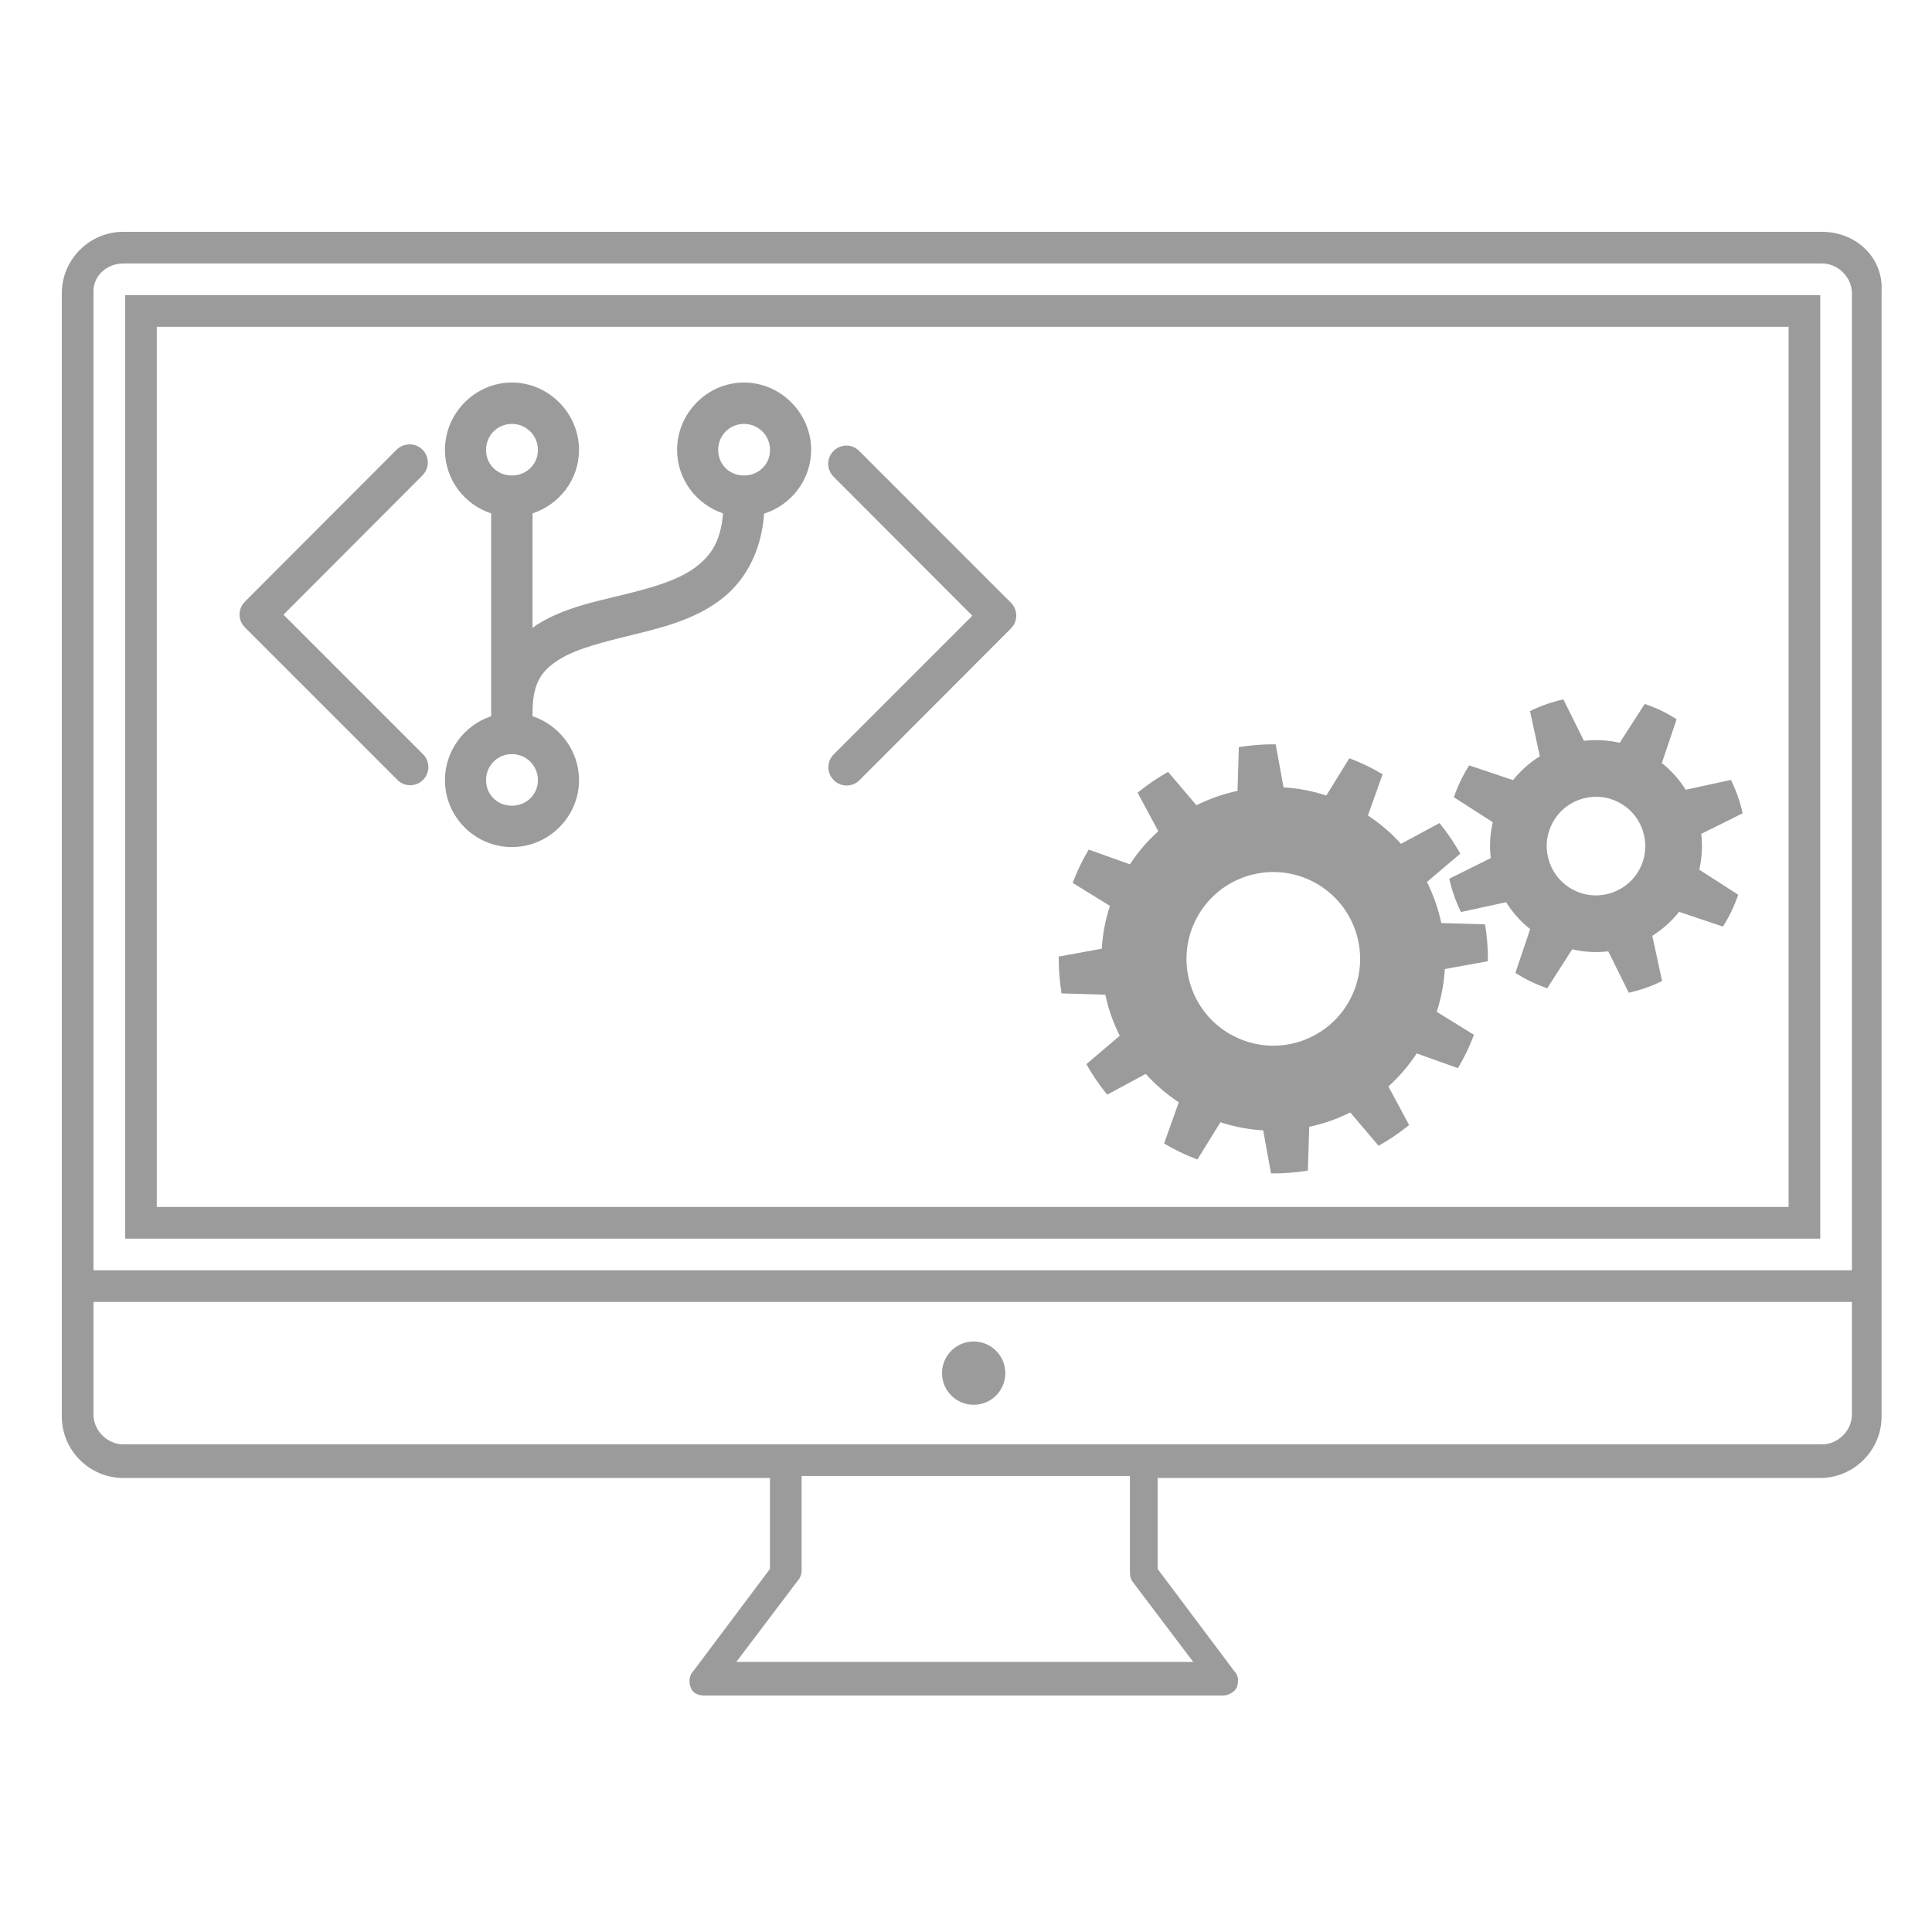
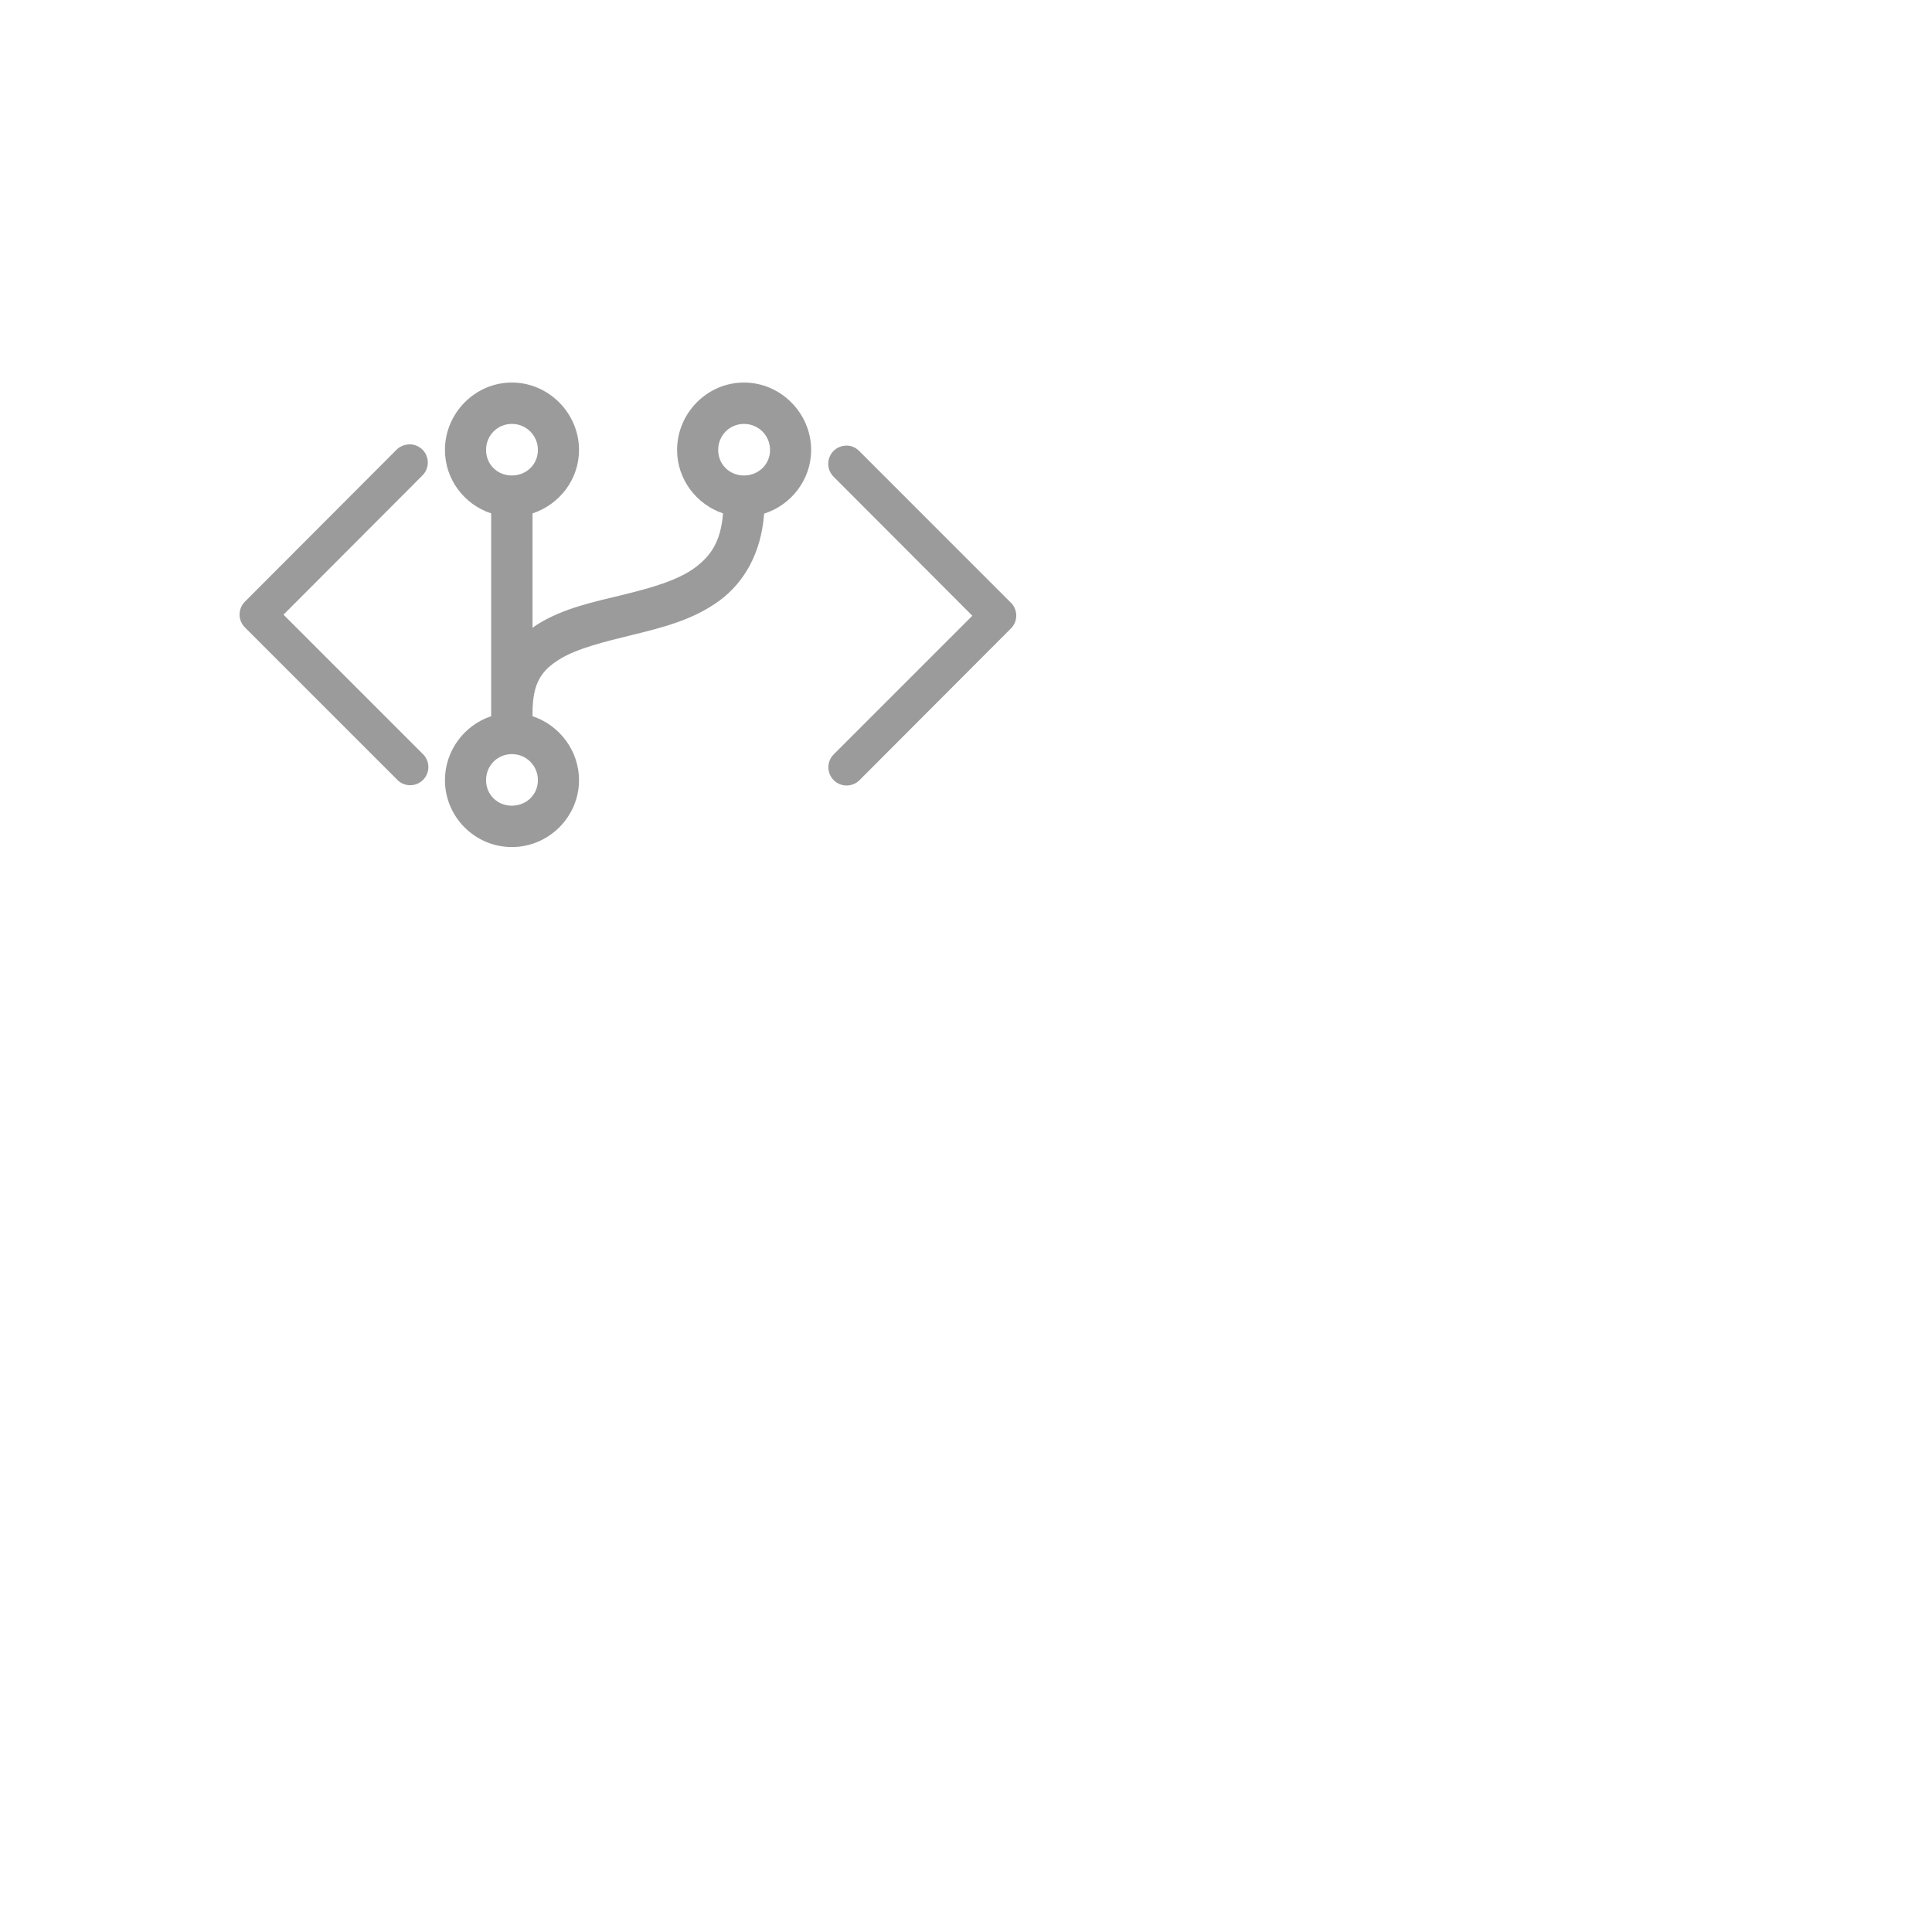
<svg xmlns="http://www.w3.org/2000/svg" width="500" height="500" viewBox="0 0 500 500">
  <g transform="translate(16,60)translate(235.5,189)rotate(0)translate(-235.5,-189) scale(5.119,5.119)" opacity="1">
    <defs class="defs" />
-     <path transform="translate(-3.9,-12.5)" d="M92.9,12.5h-85.9c-1.7,0 -3.1,1.4 -3.1,3.1v56.8c0,1.7 1.4,3.1 3.1,3.1h32.7v4.6l-3.9,5.2c-0.2,0.2 -0.2,0.6 -0.1,0.8c0.1,0.3 0.4,0.4 0.7,0.4h26.2c0.3,0 0.6,-0.2 0.7,-0.4c0.1,-0.3 0.1,-0.6 -0.1,-0.8l-3.9,-5.2v-4.6h33.5c1.7,0 3.1,-1.4 3.1,-3.1v-56.9c0.1,-1.7 -1.3,-3 -3,-3zM7,14.1h85.9c0.8,0 1.5,0.7 1.5,1.5v49.4h-88.9v-49.5c0,-0.8 0.7,-1.4 1.5,-1.4zM58,80.7l3.1,4.1h-23.1l3.1,-4.1c0.1,-0.1 0.2,-0.3 0.2,-0.5v-4.8h16.6v4.8c0,0.2 0,0.3 0.1,0.5zM92.9,73.8h-34.2h-18.2h-33.5c-0.8,0 -1.5,-0.7 -1.5,-1.5v-5.7h88.9v5.7c0,0.8 -0.7,1.5 -1.5,1.5zM48.4,70.2c0,-0.884 0.716,-1.6 1.6,-1.6c0.884,0 1.6,0.716 1.6,1.6c0,0.884 -0.716,1.6 -1.6,1.6c-0.884,0 -1.6,-0.716 -1.6,-1.6zM92.8,15.7h-85.7v47.7h85.7zM91.2,61.8h-82.5v-44.5h82.5z" fill="#9B9B9B" class="fill c1" />
  </g>
  <g transform="translate(62,99)translate(100.5,60.5)rotate(0)translate(-100.5,-60.5) scale(2.225,2.225)" opacity="1">
    <defs class="defs" />
    <path transform="translate(-4.83,-22.969)" d="M36.5,22.969c-4.279,0 -7.781,3.564 -7.781,7.843c0,3.442 2.26,6.354 5.375,7.376v23.593c-3.116,1.03 -5.375,3.996 -5.375,7.438c0,4.279 3.502,7.781 7.781,7.781c4.279,0 7.812,-3.502 7.812,-7.781c0,-3.442 -2.29,-6.408 -5.406,-7.438v-0.375c0,-3.557 1.089,-4.956 3.094,-6.218c2.005,-1.263 5.155,-2.043 8.562,-2.876c3.408,-0.832 7.098,-1.742 10.157,-4.031c2.779,-2.079 4.783,-5.441 5.125,-10.062c3.144,-1.004 5.468,-3.944 5.468,-7.407c0,-4.279 -3.533,-7.843 -7.812,-7.843c-4.279,0 -7.781,3.564 -7.781,7.843c0,3.421 2.258,6.337 5.343,7.376c-0.253,3.289 -1.448,4.957 -3.218,6.281c-2.004,1.499 -5.064,2.37 -8.406,3.187c-3.343,0.817 -6.943,1.544 -10,3.469c-0.184,0.116 -0.354,0.248 -0.532,0.375v-13.312c3.115,-1.022 5.406,-3.934 5.406,-7.376c0,-4.279 -3.533,-7.843 -7.812,-7.843zM36.5,27.781c1.685,0 3.031,1.346 3.031,3.031c0,1.686 -1.346,2.969 -3.031,2.969c-1.685,0 -3,-1.283 -3,-2.969c0,-1.685 1.315,-3.031 3,-3.031zM63.5,27.781c1.685,0 3.031,1.346 3.031,3.031c0,1.686 -1.346,2.969 -3.031,2.969c-1.685,0 -3,-1.283 -3,-2.969c0,-1.685 1.315,-3.031 3,-3.031zM24.562,30.156c-0.084,0.006 -0.167,0.016 -0.25,0.032c-0.475,0.06 -0.916,0.28 -1.25,0.624l-17.624,17.657c-0.811,0.824 -0.811,2.145 0,2.969l17.624,17.624c0.514,0.606 1.324,0.873 2.098,0.691c0.774,-0.182 1.38,-0.782 1.57,-1.553c0.19,-0.772 -0.068,-1.585 -0.668,-2.105l-16.124,-16.125l16.124,-16.157c0.638,-0.601 0.839,-1.533 0.507,-2.344c-0.333,-0.811 -1.131,-1.333 -2.007,-1.312zM75.25,30.312c-0.829,0.065 -1.543,0.608 -1.826,1.39c-0.283,0.782 -0.082,1.656 0.514,2.236l16.124,16.156l-16.124,16.125c-0.828,0.828 -0.828,2.172 0,3c0.828,0.828 2.172,0.828 3,0l17.624,-17.657c0.81,-0.824 0.81,-2.144 0,-2.968l-17.624,-17.625c-0.337,-0.362 -0.791,-0.595 -1.282,-0.657c-0.135,-0.013 -0.271,-0.013 -0.406,0zM36.5,66.188c1.685,0 3.031,1.345 3.031,3.031c0,1.685 -1.346,2.969 -3.031,2.969c-1.685,0 -3,-1.284 -3,-2.969c0,-1.686 1.315,-3.031 3,-3.031z" fill="#9B9B9B" class="fill c1" />
  </g>
  <g transform="translate(274,181)translate(88.5,61.5)rotate(0)translate(-88.5,-61.5) scale(1.77,1.77)" opacity="1">
    <defs class="defs" />
-     <path transform="translate(0.001,-15.344)" d="M56.452,54.774l6.297,-1.147c0.017,-1.813 -0.124,-3.616 -0.415,-5.388l-6.397,-0.192c-0.444,-2.078 -1.15,-4.098 -2.102,-6.003l4.879,-4.143c-0.879,-1.571 -1.896,-3.064 -3.042,-4.47l-5.637,3.035c-1.401,-1.559 -3.016,-2.957 -4.829,-4.149l2.15,-6.025c-0.769,-0.457 -1.562,-0.889 -2.386,-1.284c-0.82,-0.395 -1.646,-0.741 -2.479,-1.059l-3.365,5.447c-2.062,-0.673 -4.163,-1.065 -6.258,-1.189l-1.149,-6.296c-1.813,-0.02 -3.614,0.12 -5.385,0.411l-0.193,6.397c-2.081,0.444 -4.101,1.15 -6.008,2.104l-4.146,-4.878c-1.565,0.882 -3.059,1.898 -4.46,3.042l3.032,5.633c-1.559,1.401 -2.961,3.022 -4.153,4.836c-2.186,-0.78 -4.248,-1.516 -6.026,-2.152c-0.454,0.774 -0.885,1.562 -1.28,2.382c-0.395,0.82 -0.742,1.649 -1.062,2.486c1.607,0.993 3.466,2.144 5.443,3.365c-0.67,2.062 -1.062,4.166 -1.187,6.261l-6.293,1.149c-0.02,1.811 0.121,3.61 0.412,5.385l6.397,0.189c0.447,2.085 1.156,4.107 2.107,6.009l-4.877,4.144c0.883,1.568 1.896,3.062 3.046,4.466l5.63,-3.035c1.408,1.559 3.025,2.957 4.835,4.149l-2.146,6.025c0.765,0.451 1.556,0.882 2.376,1.274c0.823,0.398 1.653,0.748 2.492,1.062l3.366,-5.44c2.058,0.67 4.159,1.062 6.25,1.184l1.15,6.296c1.813,0.02 3.613,-0.124 5.388,-0.412l0.196,-6.4c2.078,-0.444 4.094,-1.15 5.999,-2.104l4.143,4.875c1.568,-0.875 3.062,-1.892 4.467,-3.035l-3.032,-5.64c1.556,-1.401 2.95,-3.016 4.143,-4.829l6.025,2.153c0.454,-0.771 0.889,-1.565 1.284,-2.385c0.392,-0.817 0.738,-1.65 1.059,-2.487l-5.443,-3.365c0.669,-2.06 1.06,-4.158 1.184,-6.252zM42.814,58.783c-3.039,6.319 -10.622,8.979 -16.941,5.937c-6.319,-3.035 -8.979,-10.619 -5.937,-16.938c3.038,-6.319 10.622,-8.979 16.938,-5.94c6.319,3.039 8.98,10.622 5.94,16.941zM93.942,35.007l6.058,-3.007c-0.379,-1.686 -0.954,-3.326 -1.715,-4.878l-6.61,1.435c-0.921,-1.467 -2.095,-2.794 -3.493,-3.901l2.16,-6.407c-0.722,-0.457 -1.474,-0.886 -2.261,-1.265c-0.791,-0.379 -1.592,-0.699 -2.401,-0.977l-3.66,5.685c-1.738,-0.398 -3.506,-0.489 -5.228,-0.29l-3.006,-6.058c-1.687,0.375 -3.326,0.95 -4.878,1.708l1.434,6.607c-1.47,0.918 -2.803,2.091 -3.917,3.492c-2.255,-0.761 -4.474,-1.506 -6.407,-2.159c-0.461,0.725 -0.893,1.479 -1.271,2.277c-0.379,0.78 -0.695,1.574 -0.974,2.378c1.716,1.102 3.689,2.373 5.688,3.656c-0.408,1.748 -0.496,3.522 -0.297,5.254c-2.131,1.056 -4.231,2.098 -6.062,3.007c0.376,1.683 0.948,3.319 1.706,4.871c1.996,-0.435 4.283,-0.931 6.606,-1.435c0.925,1.48 2.104,2.816 3.516,3.935l-2.163,6.403c0.723,0.458 1.471,0.883 2.265,1.262c0.784,0.379 1.584,0.699 2.389,0.98c1.104,-1.716 2.368,-3.689 3.659,-5.692c1.751,0.409 3.532,0.494 5.267,0.294l3,6.055c1.686,-0.379 3.322,-0.95 4.875,-1.712c-0.435,-1.993 -0.932,-4.283 -1.435,-6.61c1.47,-0.921 2.803,-2.101 3.917,-3.509l6.408,2.156c0.454,-0.715 0.875,-1.46 1.251,-2.244c0.379,-0.794 0.706,-1.602 0.983,-2.411l-5.688,-3.663c0.399,-1.741 0.488,-3.515 0.284,-5.237zM85.052,39.917c-1.729,3.588 -6.034,5.098 -9.619,3.372c-3.588,-1.725 -5.097,-6.031 -3.372,-9.619c1.723,-3.588 6.032,-5.097 9.619,-3.372c3.585,1.723 5.093,6.032 3.372,9.619z" fill="#9B9B9B" class="fill c1" />
  </g>
</svg>